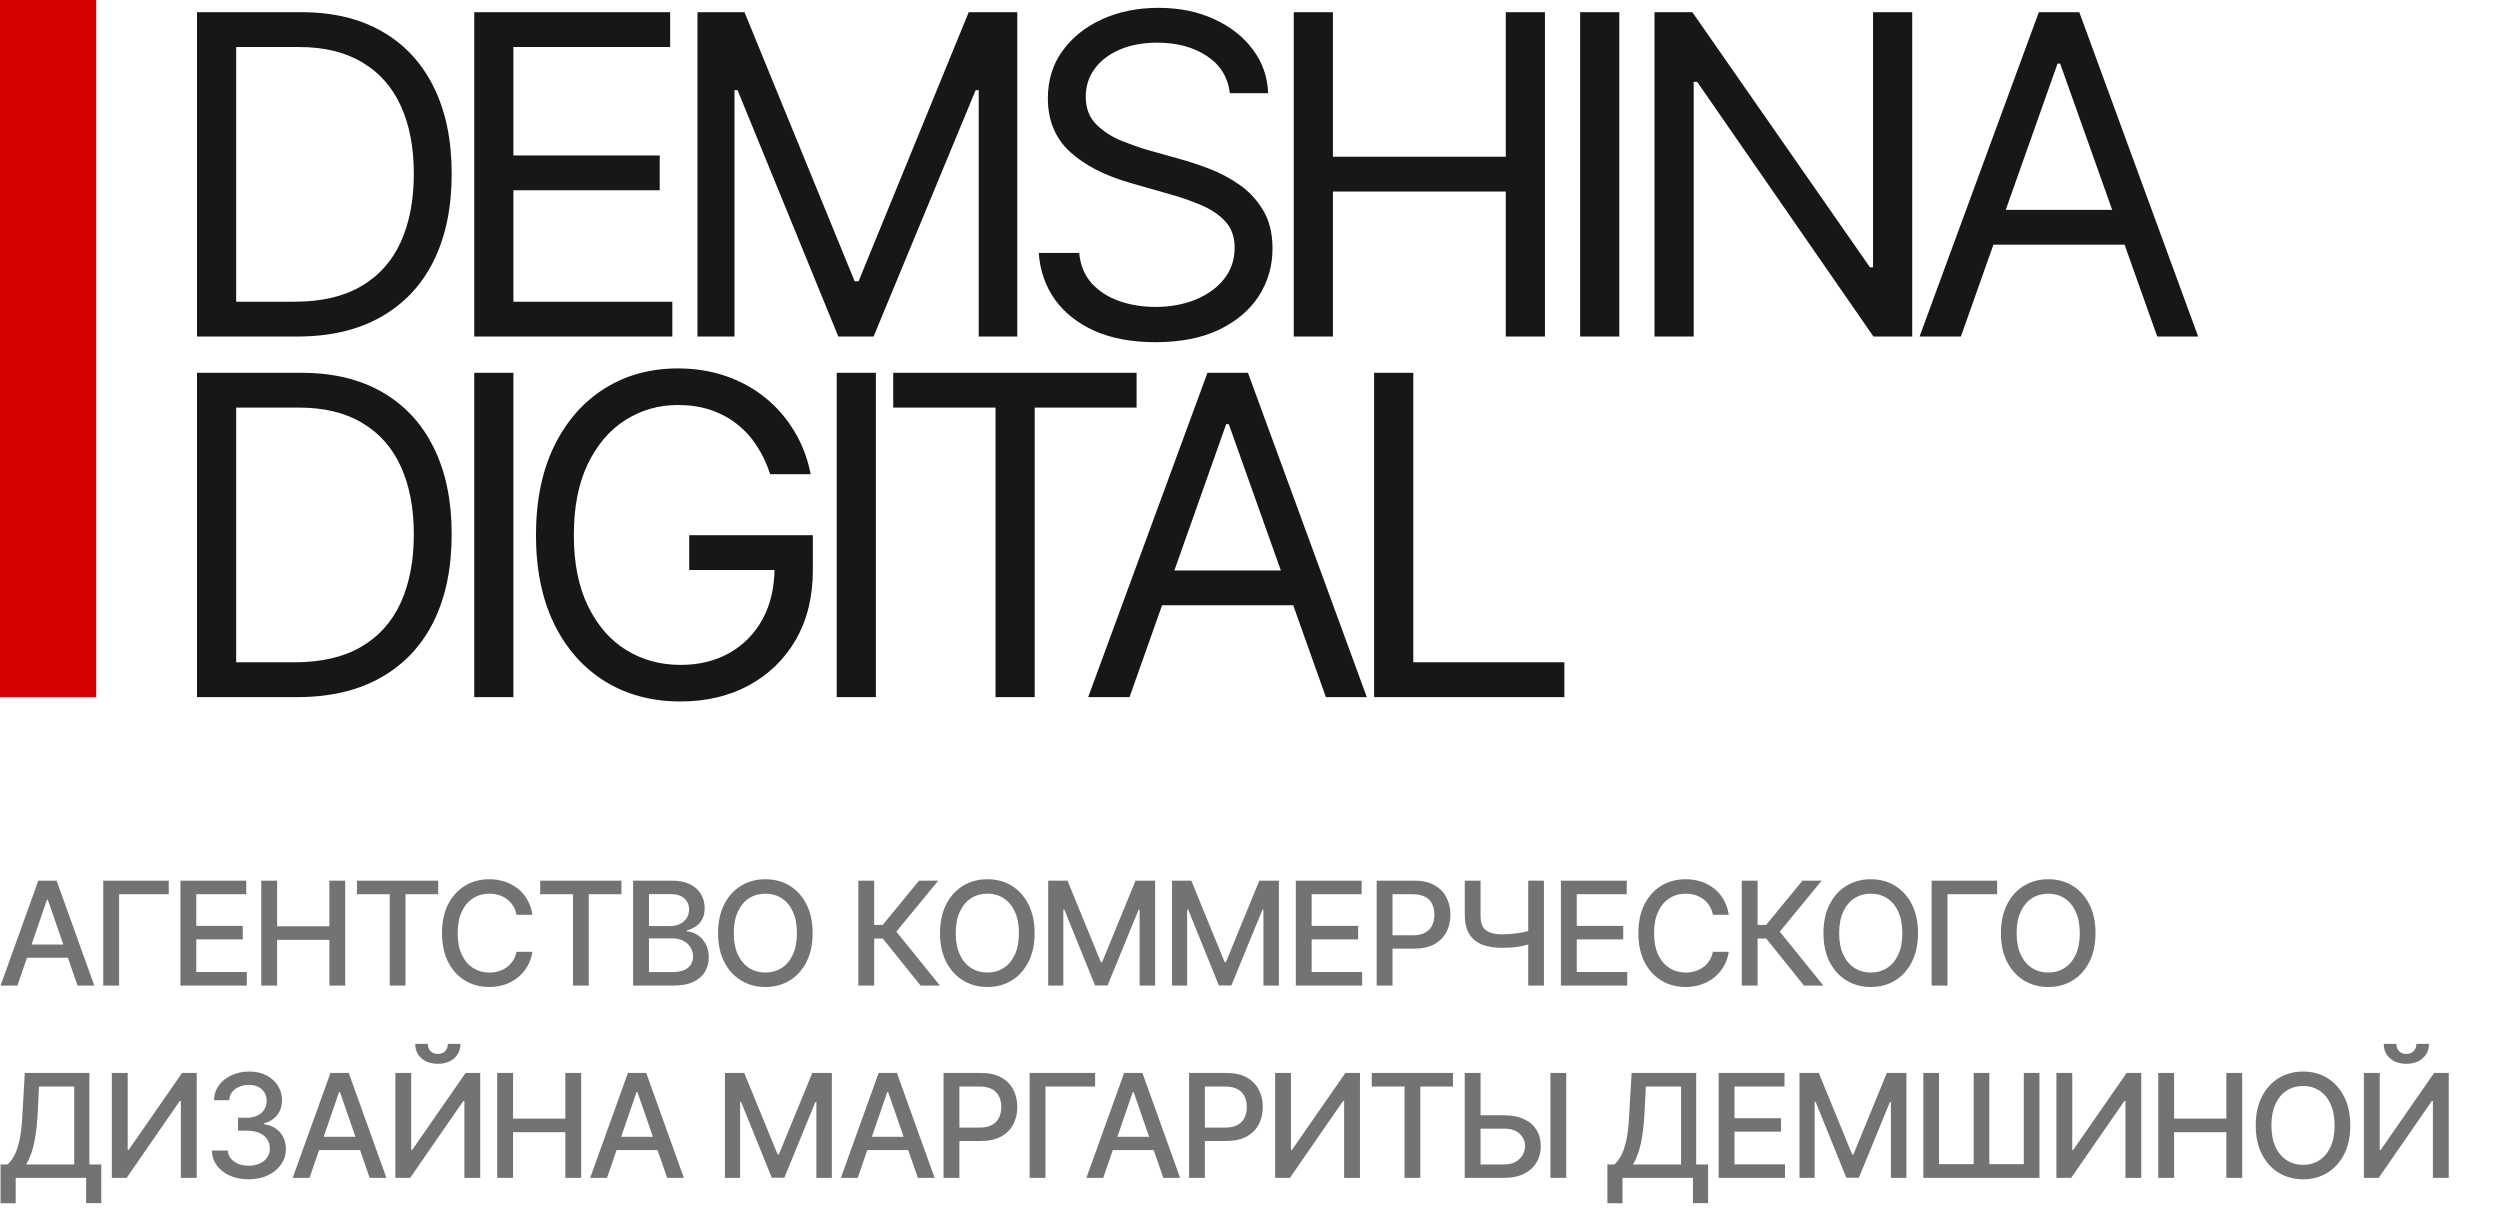
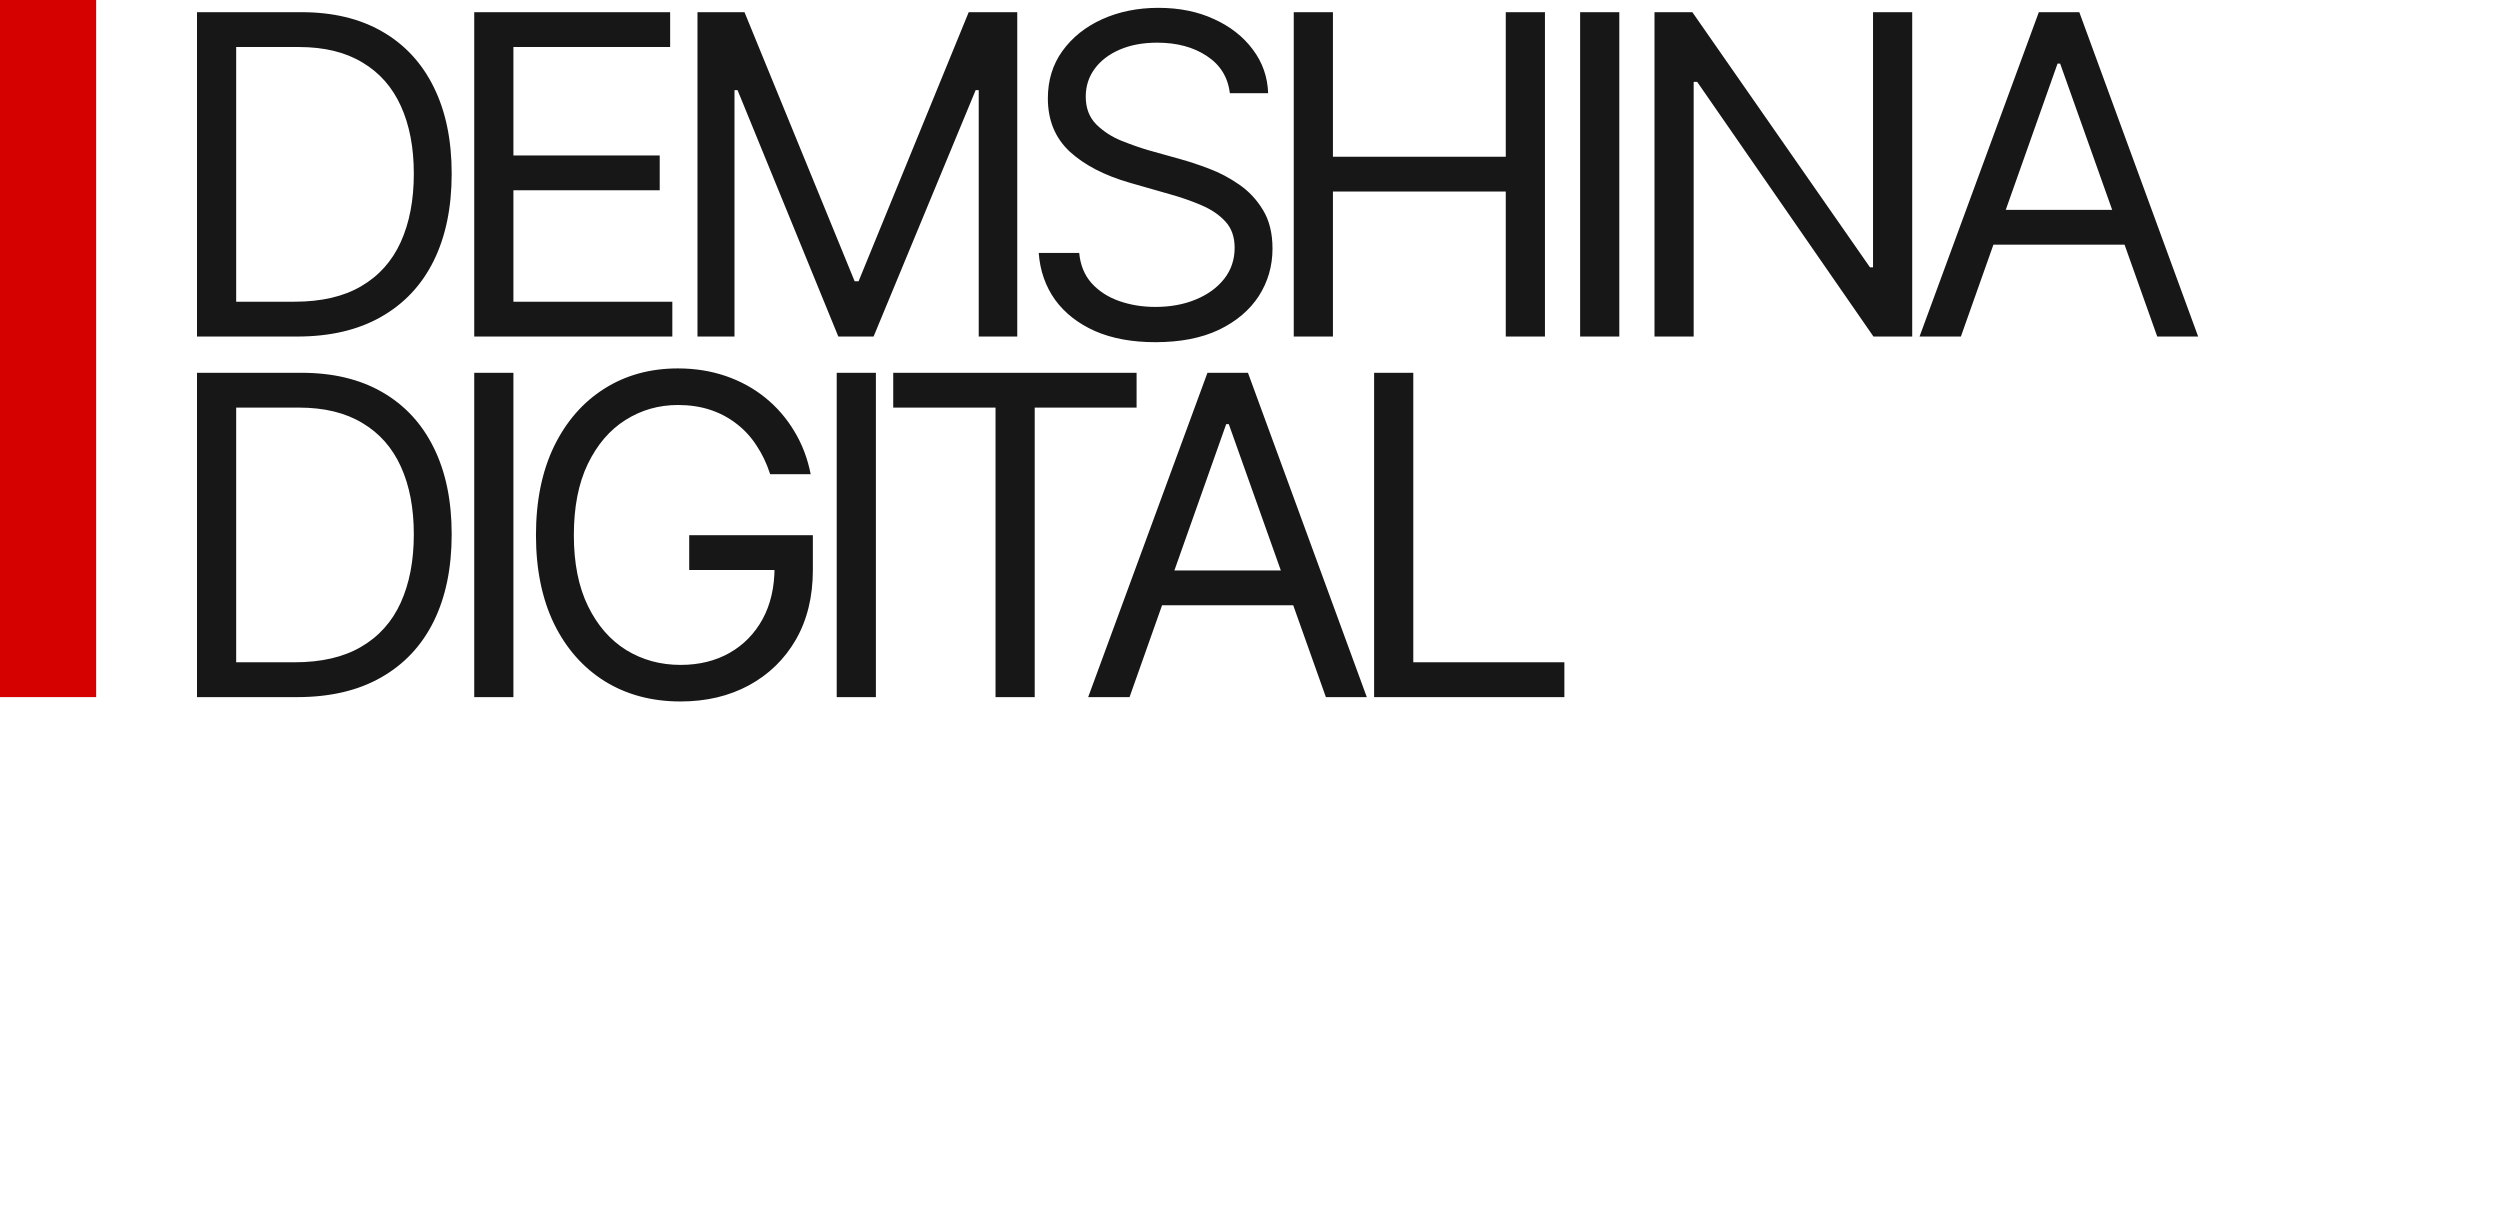
<svg xmlns="http://www.w3.org/2000/svg" width="104" height="51" viewBox="0 0 104 51" fill="none">
-   <path opacity="0.6" d="M0.724 41H0.023L1.594 36.635H2.355L3.923 41H3.226L1.989 37.429H1.954L0.724 41ZM0.841 39.292H3.105V39.843H0.841V39.292ZM7.02 36.635V37.2H4.954V41H4.295V36.635H7.02ZM7.506 41V36.635H10.245V37.2H8.165V38.516H10.099V39.078H8.165V40.435H10.266V41H7.506ZM10.869 41V36.635H11.528V38.533H13.702V36.635H14.361V41H13.702V39.099H11.528V41H10.869ZM14.848 37.2V36.635H18.229V37.2H16.869V41H16.213V37.2H14.848ZM20.35 41.059C19.975 41.059 19.639 40.969 19.342 40.789C19.045 40.609 18.811 40.352 18.642 40.019C18.472 39.683 18.387 39.283 18.387 38.82C18.387 38.353 18.472 37.953 18.642 37.619C18.814 37.283 19.047 37.025 19.342 36.846C19.639 36.666 19.975 36.576 20.35 36.576C20.58 36.576 20.796 36.609 20.997 36.676C21.2 36.742 21.382 36.839 21.542 36.966C21.702 37.093 21.834 37.248 21.938 37.432C22.043 37.615 22.113 37.823 22.148 38.056H21.486C21.461 37.913 21.413 37.788 21.343 37.681C21.274 37.571 21.189 37.48 21.088 37.405C20.988 37.329 20.876 37.273 20.751 37.235C20.628 37.196 20.497 37.177 20.358 37.177C20.108 37.177 19.883 37.24 19.682 37.367C19.482 37.492 19.325 37.678 19.21 37.924C19.097 38.168 19.04 38.467 19.04 38.82C19.04 39.176 19.098 39.476 19.213 39.72C19.328 39.962 19.485 40.145 19.685 40.27C19.884 40.395 20.107 40.458 20.355 40.458C20.494 40.458 20.625 40.44 20.748 40.402C20.871 40.365 20.983 40.31 21.085 40.235C21.186 40.161 21.271 40.071 21.34 39.966C21.41 39.858 21.459 39.734 21.486 39.594H22.148C22.115 39.81 22.048 40.009 21.946 40.188C21.845 40.366 21.715 40.52 21.557 40.651C21.398 40.78 21.218 40.881 21.015 40.953C20.811 41.023 20.59 41.059 20.35 41.059ZM22.471 37.2V36.635H25.852V37.2H24.492V41H23.836V37.2H22.471ZM26.338 41V36.635H27.94C28.249 36.635 28.505 36.685 28.708 36.787C28.911 36.889 29.062 37.026 29.162 37.2C29.264 37.372 29.314 37.565 29.314 37.78C29.314 37.962 29.28 38.115 29.212 38.24C29.145 38.365 29.057 38.465 28.945 38.539C28.834 38.613 28.711 38.668 28.576 38.703V38.744C28.723 38.752 28.865 38.799 29.004 38.885C29.143 38.971 29.257 39.093 29.347 39.251C29.439 39.407 29.484 39.599 29.484 39.825C29.484 40.048 29.432 40.248 29.326 40.426C29.223 40.602 29.062 40.741 28.846 40.845C28.629 40.948 28.351 41 28.011 41H26.338ZM26.997 40.438H27.946C28.263 40.438 28.489 40.376 28.626 40.253C28.763 40.13 28.831 39.977 28.831 39.793C28.831 39.654 28.796 39.528 28.726 39.415C28.657 39.3 28.559 39.208 28.43 39.14C28.301 39.071 28.148 39.037 27.973 39.037H26.997V40.438ZM26.997 38.524H27.882C28.028 38.524 28.161 38.496 28.28 38.44C28.399 38.383 28.493 38.303 28.561 38.199C28.632 38.094 28.667 37.972 28.667 37.833C28.667 37.653 28.604 37.503 28.477 37.382C28.352 37.259 28.159 37.197 27.899 37.197H26.997V38.524ZM31.84 41.059C31.465 41.059 31.129 40.969 30.832 40.789C30.535 40.609 30.301 40.352 30.129 40.019C29.957 39.683 29.871 39.283 29.871 38.82C29.871 38.353 29.957 37.953 30.129 37.619C30.301 37.283 30.535 37.025 30.832 36.846C31.129 36.666 31.465 36.576 31.84 36.576C32.219 36.576 32.556 36.666 32.851 36.846C33.145 37.025 33.378 37.283 33.548 37.619C33.72 37.953 33.806 38.353 33.806 38.82C33.806 39.285 33.72 39.685 33.548 40.019C33.378 40.352 33.145 40.609 32.851 40.789C32.556 40.969 32.219 41.059 31.84 41.059ZM31.84 40.458C32.092 40.458 32.316 40.395 32.514 40.27C32.711 40.145 32.866 39.961 32.98 39.717C33.095 39.473 33.152 39.174 33.152 38.82C33.152 38.465 33.095 38.165 32.98 37.921C32.866 37.675 32.711 37.489 32.514 37.364C32.316 37.239 32.092 37.177 31.84 37.177C31.59 37.177 31.365 37.239 31.166 37.364C30.969 37.489 30.812 37.675 30.697 37.921C30.582 38.165 30.524 38.465 30.524 38.82C30.524 39.174 30.582 39.473 30.697 39.717C30.812 39.961 30.969 40.145 31.166 40.27C31.365 40.395 31.59 40.458 31.84 40.458ZM38.297 41L36.724 39.043H36.366V41H35.707V36.635H36.366V38.477H36.721L38.232 36.635H39.032L37.289 38.756L39.102 41H38.297ZM41.074 41.059C40.699 41.059 40.363 40.969 40.066 40.789C39.77 40.609 39.535 40.352 39.363 40.019C39.191 39.683 39.105 39.283 39.105 38.82C39.105 38.353 39.191 37.953 39.363 37.619C39.535 37.283 39.77 37.025 40.066 36.846C40.363 36.666 40.699 36.576 41.074 36.576C41.453 36.576 41.79 36.666 42.085 36.846C42.38 37.025 42.612 37.283 42.782 37.619C42.954 37.953 43.04 38.353 43.04 38.82C43.04 39.285 42.954 39.685 42.782 40.019C42.612 40.352 42.38 40.609 42.085 40.789C41.79 40.969 41.453 41.059 41.074 41.059ZM41.074 40.458C41.326 40.458 41.551 40.395 41.748 40.27C41.945 40.145 42.101 39.961 42.214 39.717C42.329 39.473 42.387 39.174 42.387 38.82C42.387 38.465 42.329 38.165 42.214 37.921C42.101 37.675 41.945 37.489 41.748 37.364C41.551 37.239 41.326 37.177 41.074 37.177C40.824 37.177 40.6 37.239 40.4 37.364C40.203 37.489 40.047 37.675 39.932 37.921C39.816 38.165 39.759 38.465 39.759 38.82C39.759 39.174 39.816 39.473 39.932 39.717C40.047 39.961 40.203 40.145 40.4 40.27C40.6 40.395 40.824 40.458 41.074 40.458ZM43.605 36.635H44.408L45.797 40.027H45.847L47.238 36.635H48.053V41H47.408V37.842H47.367L46.075 40.994H45.554L44.276 37.839H44.235V41H43.605V36.635ZM48.756 36.635H49.559L50.947 40.027H50.997L52.389 36.635H53.203V41H52.559V37.842H52.518L51.226 40.994H50.704L49.427 37.839H49.386V41H48.756V36.635ZM53.906 41V36.635H56.645V37.2H54.565V38.516H56.499V39.078H54.565V40.435H56.666V41H53.906ZM57.27 41V36.635H58.828C59.166 36.635 59.446 36.697 59.669 36.822C59.892 36.945 60.059 37.114 60.17 37.329C60.281 37.542 60.337 37.782 60.337 38.05C60.337 38.317 60.281 38.559 60.17 38.773C60.059 38.986 59.891 39.155 59.666 39.28C59.443 39.403 59.162 39.465 58.822 39.465H57.756V38.908H58.761C58.977 38.908 59.152 38.871 59.285 38.797C59.42 38.723 59.518 38.621 59.578 38.492C59.641 38.361 59.672 38.214 59.672 38.05C59.672 37.884 59.641 37.737 59.578 37.61C59.518 37.481 59.42 37.381 59.285 37.309C59.15 37.236 58.975 37.2 58.758 37.2H57.929V41H57.27ZM60.935 36.635H61.591V38.076C61.589 38.377 61.665 38.585 61.819 38.7C61.976 38.813 62.196 38.87 62.481 38.87C62.581 38.87 62.683 38.866 62.786 38.858C62.892 38.851 62.996 38.84 63.1 38.826C63.205 38.81 63.306 38.793 63.401 38.773C63.499 38.752 63.59 38.728 63.674 38.703V39.26C63.59 39.287 63.502 39.312 63.41 39.333C63.32 39.355 63.226 39.373 63.126 39.389C63.026 39.402 62.923 39.413 62.815 39.421C62.708 39.427 62.597 39.43 62.481 39.43C62.163 39.43 61.889 39.385 61.658 39.295C61.428 39.205 61.25 39.06 61.125 38.861C61 38.662 60.937 38.4 60.935 38.076V36.635ZM63.574 36.635H64.228V41H63.574V36.635ZM64.934 41V36.635H67.673V37.2H65.593V38.516H67.526V39.078H65.593V40.435H67.693V41H64.934ZM70.119 41.059C69.744 41.059 69.408 40.969 69.111 40.789C68.814 40.609 68.581 40.352 68.411 40.019C68.241 39.683 68.156 39.283 68.156 38.82C68.156 38.353 68.241 37.953 68.411 37.619C68.583 37.283 68.816 37.025 69.111 36.846C69.408 36.666 69.744 36.576 70.119 36.576C70.35 36.576 70.565 36.609 70.767 36.676C70.97 36.742 71.151 36.839 71.311 36.966C71.472 37.093 71.603 37.248 71.707 37.432C71.812 37.615 71.883 37.823 71.918 38.056H71.256C71.231 37.913 71.183 37.788 71.112 37.681C71.044 37.571 70.959 37.48 70.857 37.405C70.758 37.329 70.645 37.273 70.52 37.235C70.397 37.196 70.267 37.177 70.128 37.177C69.878 37.177 69.652 37.24 69.451 37.367C69.252 37.492 69.095 37.678 68.98 37.924C68.866 38.168 68.81 38.467 68.81 38.82C68.81 39.176 68.867 39.476 68.982 39.72C69.098 39.962 69.255 40.145 69.454 40.27C69.653 40.395 69.877 40.458 70.125 40.458C70.264 40.458 70.394 40.44 70.518 40.402C70.641 40.365 70.753 40.31 70.855 40.235C70.956 40.161 71.041 40.071 71.109 39.966C71.18 39.858 71.228 39.734 71.256 39.594H71.918C71.885 39.81 71.817 40.009 71.716 40.188C71.614 40.366 71.484 40.52 71.326 40.651C71.168 40.78 70.987 40.881 70.784 40.953C70.581 41.023 70.359 41.059 70.119 41.059ZM75.047 41L73.474 39.043H73.116V41H72.457V36.635H73.116V38.477H73.471L74.982 36.635H75.782L74.039 38.756L75.853 41H75.047ZM77.824 41.059C77.449 41.059 77.113 40.969 76.816 40.789C76.519 40.609 76.285 40.352 76.113 40.019C75.941 39.683 75.856 39.283 75.856 38.82C75.856 38.353 75.941 37.953 76.113 37.619C76.285 37.283 76.519 37.025 76.816 36.846C77.113 36.666 77.449 36.576 77.824 36.576C78.203 36.576 78.54 36.666 78.835 36.846C79.13 37.025 79.362 37.283 79.532 37.619C79.704 37.953 79.79 38.353 79.79 38.82C79.79 39.285 79.704 39.685 79.532 40.019C79.362 40.352 79.13 40.609 78.835 40.789C78.54 40.969 78.203 41.059 77.824 41.059ZM77.824 40.458C78.076 40.458 78.301 40.395 78.498 40.27C78.695 40.145 78.851 39.961 78.964 39.717C79.079 39.473 79.137 39.174 79.137 38.82C79.137 38.465 79.079 38.165 78.964 37.921C78.851 37.675 78.695 37.489 78.498 37.364C78.301 37.239 78.076 37.177 77.824 37.177C77.574 37.177 77.35 37.239 77.15 37.364C76.953 37.489 76.797 37.675 76.682 37.921C76.566 38.165 76.509 38.465 76.509 38.82C76.509 39.174 76.566 39.473 76.682 39.717C76.797 39.961 76.953 40.145 77.15 40.27C77.35 40.395 77.574 40.458 77.824 40.458ZM83.08 36.635V37.2H81.015V41H80.356V36.635H83.08ZM85.207 41.059C84.832 41.059 84.496 40.969 84.199 40.789C83.902 40.609 83.668 40.352 83.496 40.019C83.324 39.683 83.238 39.283 83.238 38.82C83.238 38.353 83.324 37.953 83.496 37.619C83.668 37.283 83.902 37.025 84.199 36.846C84.496 36.666 84.832 36.576 85.207 36.576C85.586 36.576 85.923 36.666 86.218 36.846C86.513 37.025 86.745 37.283 86.915 37.619C87.087 37.953 87.173 38.353 87.173 38.82C87.173 39.285 87.087 39.685 86.915 40.019C86.745 40.352 86.513 40.609 86.218 40.789C85.923 40.969 85.586 41.059 85.207 41.059ZM85.207 40.458C85.459 40.458 85.684 40.395 85.881 40.27C86.078 40.145 86.233 39.961 86.347 39.717C86.462 39.473 86.519 39.174 86.519 38.82C86.519 38.465 86.462 38.165 86.347 37.921C86.233 37.675 86.078 37.489 85.881 37.364C85.684 37.239 85.459 37.177 85.207 37.177C84.957 37.177 84.732 37.239 84.533 37.364C84.336 37.489 84.18 37.675 84.064 37.921C83.949 38.165 83.892 38.465 83.892 38.82C83.892 39.174 83.949 39.473 84.064 39.717C84.18 39.961 84.336 40.145 84.533 40.27C84.732 40.395 84.957 40.458 85.207 40.458ZM0.023 50.055V48.443H0.311C0.408 48.359 0.499 48.242 0.583 48.092C0.669 47.94 0.742 47.733 0.803 47.474C0.863 47.214 0.904 46.882 0.926 46.477L1.031 44.635H3.718V48.443H4.213V50.049H3.583V49H0.653V50.055H0.023ZM1.087 48.443H3.088V45.2H1.623L1.559 46.477C1.539 46.784 1.508 47.062 1.465 47.31C1.424 47.556 1.371 47.773 1.307 47.96C1.242 48.148 1.169 48.309 1.087 48.443ZM4.652 44.635H5.312V47.84H5.35L7.573 44.635H8.183V49H7.523V45.801H7.479L5.268 49H4.652V44.635ZM10.351 49.059C10.056 49.059 9.794 49.009 9.565 48.909C9.337 48.808 9.156 48.667 9.023 48.487C8.891 48.308 8.82 48.1 8.812 47.863H9.475C9.484 47.992 9.528 48.103 9.606 48.197C9.685 48.291 9.787 48.364 9.914 48.417C10.043 48.468 10.187 48.493 10.345 48.493C10.517 48.493 10.669 48.463 10.802 48.402C10.935 48.342 11.038 48.259 11.112 48.153C11.188 48.046 11.227 47.922 11.227 47.781C11.227 47.635 11.19 47.506 11.115 47.395C11.041 47.281 10.933 47.193 10.79 47.131C10.648 47.068 10.476 47.037 10.274 47.037H9.902V46.498H10.274C10.435 46.498 10.576 46.469 10.699 46.41C10.822 46.352 10.918 46.27 10.986 46.167C11.057 46.063 11.092 45.941 11.092 45.801C11.092 45.666 11.062 45.549 11.001 45.449C10.94 45.348 10.855 45.27 10.746 45.215C10.637 45.158 10.508 45.13 10.359 45.13C10.217 45.13 10.084 45.155 9.961 45.206C9.838 45.257 9.737 45.33 9.659 45.426C9.583 45.52 9.543 45.634 9.539 45.769H8.903C8.909 45.532 8.978 45.325 9.108 45.148C9.241 44.968 9.417 44.828 9.636 44.728C9.856 44.627 10.101 44.576 10.368 44.576C10.648 44.576 10.889 44.631 11.092 44.74C11.297 44.848 11.455 44.992 11.566 45.174C11.678 45.353 11.733 45.55 11.733 45.763C11.733 46.011 11.665 46.22 11.528 46.39C11.392 46.558 11.209 46.672 10.98 46.732V46.765C11.27 46.81 11.493 46.925 11.651 47.11C11.812 47.296 11.892 47.526 11.892 47.802C11.892 48.042 11.824 48.257 11.69 48.446C11.557 48.636 11.374 48.785 11.142 48.895C10.911 49.004 10.648 49.059 10.351 49.059ZM12.876 49H12.176L13.746 44.635H14.508L16.075 49H15.378L14.142 45.429H14.106L12.876 49ZM12.993 47.292H15.258V47.843H12.993V47.292ZM16.447 44.635H17.106V47.84H17.145L19.368 44.635H19.977V49H19.318V45.801H19.274L17.062 49H16.447V44.635ZM18.214 44.254C17.935 44.254 17.708 44.178 17.534 44.025C17.36 43.871 17.273 43.671 17.273 43.425H17.798C17.798 43.55 17.836 43.651 17.912 43.73C17.988 43.806 18.089 43.844 18.214 43.844C18.339 43.844 18.439 43.806 18.516 43.73C18.592 43.651 18.63 43.55 18.63 43.425H19.154C19.154 43.671 19.067 43.871 18.894 44.025C18.72 44.178 18.493 44.254 18.214 44.254ZM20.684 49V44.635H21.343V46.533H23.517V44.635H24.176V49H23.517V47.099H21.343V49H20.684ZM25.251 49H24.551L26.121 44.635H26.883L28.45 49H27.753L26.517 45.429H26.481L25.251 49ZM25.368 47.292H27.633V47.843H25.368V47.292ZM30.158 44.635H30.961L32.35 48.027H32.399L33.791 44.635H34.605V49H33.961V45.842H33.92L32.628 48.994H32.106L30.829 45.839H30.788V49H30.158V44.635ZM35.681 49H34.98L36.551 44.635H37.312L38.88 49H38.183L36.946 45.429H36.911L35.681 49ZM35.798 47.292H38.062V47.843H35.798V47.292ZM39.252 49V44.635H40.81C41.148 44.635 41.429 44.697 41.651 44.822C41.874 44.945 42.041 45.114 42.152 45.329C42.264 45.542 42.319 45.782 42.319 46.05C42.319 46.317 42.264 46.559 42.152 46.773C42.041 46.986 41.873 47.155 41.648 47.28C41.426 47.403 41.145 47.465 40.805 47.465H39.738V46.908H40.743C40.96 46.908 41.135 46.871 41.268 46.797C41.402 46.723 41.5 46.621 41.56 46.492C41.623 46.361 41.654 46.214 41.654 46.05C41.654 45.884 41.623 45.737 41.56 45.61C41.5 45.481 41.402 45.381 41.268 45.309C41.133 45.236 40.957 45.2 40.74 45.2H39.911V49H39.252ZM45.557 44.635V45.2H43.491V49H42.832V44.635H45.557ZM45.894 49H45.193L46.764 44.635H47.525L49.093 49H48.395L47.159 45.429H47.124L45.894 49ZM46.011 47.292H48.275V47.843H46.011V47.292ZM49.465 49V44.635H51.023C51.361 44.635 51.642 44.697 51.864 44.822C52.087 44.945 52.254 45.114 52.365 45.329C52.477 45.542 52.532 45.782 52.532 46.05C52.532 46.317 52.477 46.559 52.365 46.773C52.254 46.986 52.086 47.155 51.861 47.28C51.639 47.403 51.357 47.465 51.018 47.465H49.951V46.908H50.956C51.173 46.908 51.348 46.871 51.48 46.797C51.615 46.723 51.713 46.621 51.773 46.492C51.836 46.361 51.867 46.214 51.867 46.05C51.867 45.884 51.836 45.737 51.773 45.61C51.713 45.481 51.615 45.381 51.48 45.309C51.346 45.236 51.17 45.2 50.953 45.2H50.124V49H49.465ZM53.045 44.635H53.704V47.84H53.742L55.966 44.635H56.575V49H55.916V45.801H55.872L53.66 49H53.045V44.635ZM57.065 45.2V44.635H60.445V45.2H59.086V49H58.43V45.2H57.065ZM61.392 46.395H62.566C62.891 46.395 63.166 46.448 63.393 46.554C63.619 46.657 63.793 46.806 63.914 46.999C64.035 47.19 64.096 47.416 64.096 47.676C64.096 47.938 64.035 48.168 63.914 48.367C63.793 48.565 63.619 48.72 63.393 48.833C63.166 48.944 62.891 49 62.566 49H60.932V44.635H61.591V48.443H62.566C62.756 48.443 62.915 48.407 63.044 48.335C63.175 48.263 63.273 48.167 63.34 48.048C63.408 47.929 63.442 47.803 63.442 47.67C63.442 47.473 63.367 47.304 63.217 47.163C63.066 47.023 62.85 46.952 62.566 46.952H61.392V46.395ZM65.156 44.635V49H64.497V44.635H65.156ZM66.867 50.055V48.443H67.154C67.252 48.359 67.343 48.242 67.427 48.092C67.513 47.94 67.586 47.733 67.647 47.474C67.707 47.214 67.748 46.882 67.769 46.477L67.875 44.635H70.561V48.443H71.057V50.049H70.427V49H67.497V50.055H66.867ZM67.931 48.443H69.932V45.2H68.467L68.402 46.477C68.383 46.784 68.352 47.062 68.309 47.31C68.268 47.556 68.215 47.773 68.15 47.96C68.086 48.148 68.013 48.309 67.931 48.443ZM71.496 49V44.635H74.235V45.2H72.155V46.516H74.089V47.078H72.155V48.435H74.256V49H71.496ZM74.859 44.635H75.662L77.051 48.027H77.101L78.492 44.635H79.307V49H78.662V45.842H78.621L77.329 48.994H76.808L75.53 45.839H75.489V49H74.859V44.635ZM80.01 44.635H80.663V48.429H82.105V44.635H82.755V48.429H84.19V44.635H84.841V49H80.01V44.635ZM85.547 44.635H86.206V47.84H86.244L88.468 44.635H89.077V49H88.418V45.801H88.374L86.162 49H85.547V44.635ZM89.783 49V44.635H90.442V46.533H92.616V44.635H93.275V49H92.616V47.099H90.442V49H89.783ZM95.807 49.059C95.432 49.059 95.096 48.969 94.799 48.789C94.502 48.609 94.268 48.352 94.096 48.019C93.924 47.683 93.838 47.283 93.838 46.82C93.838 46.353 93.924 45.953 94.096 45.619C94.268 45.283 94.502 45.025 94.799 44.846C95.096 44.666 95.432 44.576 95.807 44.576C96.186 44.576 96.522 44.666 96.817 44.846C97.112 45.025 97.345 45.283 97.515 45.619C97.686 45.953 97.772 46.353 97.772 46.82C97.772 47.285 97.686 47.685 97.515 48.019C97.345 48.352 97.112 48.609 96.817 48.789C96.522 48.969 96.186 49.059 95.807 49.059ZM95.807 48.458C96.059 48.458 96.283 48.395 96.481 48.27C96.678 48.145 96.833 47.961 96.946 47.717C97.061 47.473 97.119 47.174 97.119 46.82C97.119 46.465 97.061 46.165 96.946 45.921C96.833 45.675 96.678 45.489 96.481 45.364C96.283 45.239 96.059 45.177 95.807 45.177C95.557 45.177 95.332 45.239 95.133 45.364C94.936 45.489 94.779 45.675 94.664 45.921C94.549 46.165 94.491 46.465 94.491 46.82C94.491 47.174 94.549 47.473 94.664 47.717C94.779 47.961 94.936 48.145 95.133 48.27C95.332 48.395 95.557 48.458 95.807 48.458ZM98.338 44.635H98.997V47.84H99.035L101.259 44.635H101.868V49H101.209V45.801H101.165L98.953 49H98.338V44.635ZM100.104 44.254C99.825 44.254 99.599 44.178 99.425 44.025C99.251 43.871 99.164 43.671 99.164 43.425H99.689C99.689 43.55 99.727 43.651 99.803 43.73C99.879 43.806 99.98 43.844 100.104 43.844C100.229 43.844 100.33 43.806 100.406 43.73C100.482 43.651 100.521 43.55 100.521 43.425H101.045C101.045 43.671 100.958 43.871 100.784 44.025C100.61 44.178 100.384 44.254 100.104 44.254Z" fill="#161616" />
  <path d="M12.361 14H9.119V12.551H12.252C13.369 12.551 14.293 12.337 15.023 11.908C15.76 11.48 16.309 10.867 16.671 10.07C17.033 9.273 17.215 8.325 17.215 7.227C17.215 6.14 17.036 5.204 16.68 4.419C16.324 3.629 15.79 3.022 15.077 2.599C14.371 2.171 13.49 1.956 12.433 1.956H9.047V0.507H12.542C13.852 0.507 14.972 0.776 15.902 1.313C16.837 1.851 17.553 2.623 18.048 3.632C18.543 4.634 18.79 5.832 18.79 7.227C18.79 8.633 18.54 9.844 18.038 10.858C17.538 11.866 16.807 12.642 15.847 13.185C14.893 13.728 13.731 14 12.361 14ZM9.825 0.507V14H8.195V0.507H9.825ZM19.728 14V0.507H27.878V1.956H21.358V6.466H27.444V7.915H21.358V12.551H27.969V14H19.728ZM29.015 0.507H30.971L35.553 11.7H35.717L40.298 0.507H42.318V14H40.715V3.749H40.588L36.341 14H34.874L30.682 3.749H30.555V14H29.015V0.507ZM48.064 14.235C47.099 14.235 46.262 14.082 45.556 13.774C44.85 13.46 44.294 13.025 43.89 12.47C43.491 11.908 43.265 11.259 43.211 10.523H44.895C44.943 11.03 45.115 11.449 45.411 11.781C45.713 12.114 46.096 12.361 46.561 12.524C47.026 12.687 47.527 12.768 48.064 12.768C48.686 12.768 49.245 12.666 49.74 12.461C50.241 12.255 50.636 11.969 50.926 11.6C51.216 11.232 51.361 10.8 51.361 10.305C51.361 9.859 51.234 9.496 50.98 9.219C50.727 8.941 50.395 8.715 49.984 8.54C49.58 8.365 49.139 8.211 48.662 8.078L47.014 7.607C45.958 7.305 45.121 6.873 44.506 6.312C43.896 5.745 43.591 5.005 43.591 4.093C43.591 3.339 43.793 2.681 44.198 2.119C44.608 1.552 45.161 1.111 45.855 0.797C46.555 0.483 47.334 0.326 48.191 0.326C49.06 0.326 49.833 0.483 50.509 0.797C51.185 1.105 51.723 1.528 52.121 2.065C52.52 2.596 52.731 3.2 52.755 3.876H51.161C51.083 3.212 50.763 2.696 50.202 2.328C49.646 1.959 48.958 1.775 48.137 1.775C47.545 1.775 47.026 1.872 46.579 2.065C46.133 2.258 45.785 2.524 45.538 2.862C45.29 3.2 45.167 3.586 45.167 4.021C45.167 4.498 45.315 4.884 45.61 5.18C45.906 5.47 46.256 5.696 46.661 5.859C47.071 6.022 47.443 6.152 47.775 6.249L49.133 6.629C49.483 6.726 49.873 6.855 50.301 7.018C50.736 7.181 51.152 7.402 51.551 7.679C51.955 7.957 52.287 8.313 52.547 8.748C52.806 9.176 52.936 9.708 52.936 10.342C52.936 11.066 52.746 11.724 52.366 12.316C51.985 12.901 51.433 13.369 50.709 13.719C49.984 14.063 49.103 14.235 48.064 14.235ZM53.82 14V0.507H55.45V6.52H62.64V0.507H64.27V14H62.64V7.969H55.45V14H53.82ZM67.363 0.507V14H65.733V0.507H67.363ZM79.548 0.507V14H77.936L70.602 3.405H70.457V14H68.827V0.507H70.402L77.791 11.12H77.918V0.507H79.548ZM81.573 14H79.853L84.815 0.507H86.499L91.443 14H89.741L85.702 2.645H85.594L81.573 14ZM82.207 8.73H89.107V10.179H82.207V8.73ZM12.361 29H9.119V27.551H12.252C13.369 27.551 14.293 27.337 15.023 26.908C15.76 26.48 16.309 25.867 16.671 25.07C17.033 24.273 17.215 23.325 17.215 22.227C17.215 21.14 17.036 20.204 16.68 19.419C16.324 18.629 15.79 18.022 15.077 17.599C14.371 17.171 13.49 16.956 12.433 16.956H9.047V15.508H12.542C13.852 15.508 14.972 15.776 15.902 16.313C16.837 16.851 17.553 17.623 18.048 18.632C18.543 19.634 18.79 20.832 18.79 22.227C18.79 23.633 18.54 24.844 18.038 25.858C17.538 26.866 16.807 27.642 15.847 28.185C14.893 28.728 13.731 29 12.361 29ZM9.825 15.508V29H8.195V15.508H9.825ZM21.358 15.508V29H19.728V15.508H21.358ZM28.309 29.181C27.114 29.181 26.063 28.9 25.158 28.339C24.258 27.777 23.555 26.981 23.048 25.948C22.547 24.91 22.296 23.681 22.296 22.263C22.296 20.838 22.547 19.607 23.048 18.568C23.555 17.53 24.252 16.73 25.14 16.169C26.027 15.607 27.047 15.326 28.201 15.326C28.913 15.326 29.577 15.432 30.193 15.643C30.808 15.855 31.358 16.156 31.841 16.549C32.324 16.941 32.725 17.406 33.045 17.943C33.371 18.481 33.597 19.075 33.724 19.727H32.04C31.895 19.28 31.705 18.882 31.47 18.532C31.24 18.176 30.962 17.874 30.636 17.626C30.31 17.373 29.945 17.18 29.541 17.047C29.136 16.914 28.689 16.848 28.201 16.848C27.404 16.848 26.676 17.056 26.018 17.473C25.366 17.883 24.844 18.493 24.452 19.302C24.065 20.105 23.872 21.092 23.872 22.263C23.872 23.428 24.068 24.412 24.461 25.215C24.853 26.018 25.384 26.628 26.054 27.044C26.724 27.454 27.476 27.66 28.309 27.66C29.082 27.66 29.761 27.494 30.347 27.162C30.932 26.83 31.391 26.362 31.723 25.758C32.055 25.148 32.221 24.43 32.221 23.603L32.728 23.712H28.671V22.263H33.815V23.712C33.815 24.822 33.579 25.788 33.108 26.609C32.638 27.424 31.986 28.058 31.153 28.511C30.326 28.958 29.378 29.181 28.309 29.181ZM36.437 15.508V29H34.807V15.508H36.437ZM37.158 16.956V15.508H47.282V16.956H43.044V29H41.414V16.956H37.158ZM46.989 29H45.268L50.23 15.508H51.915L56.859 29H55.157L51.118 17.645H51.009L46.989 29ZM47.623 23.73H54.523V25.179H47.623V23.73ZM57.163 29V15.508H58.793V27.551H65.078V29H57.163Z" fill="#171717" />
  <rect width="4" height="29" fill="#D50000" />
</svg>